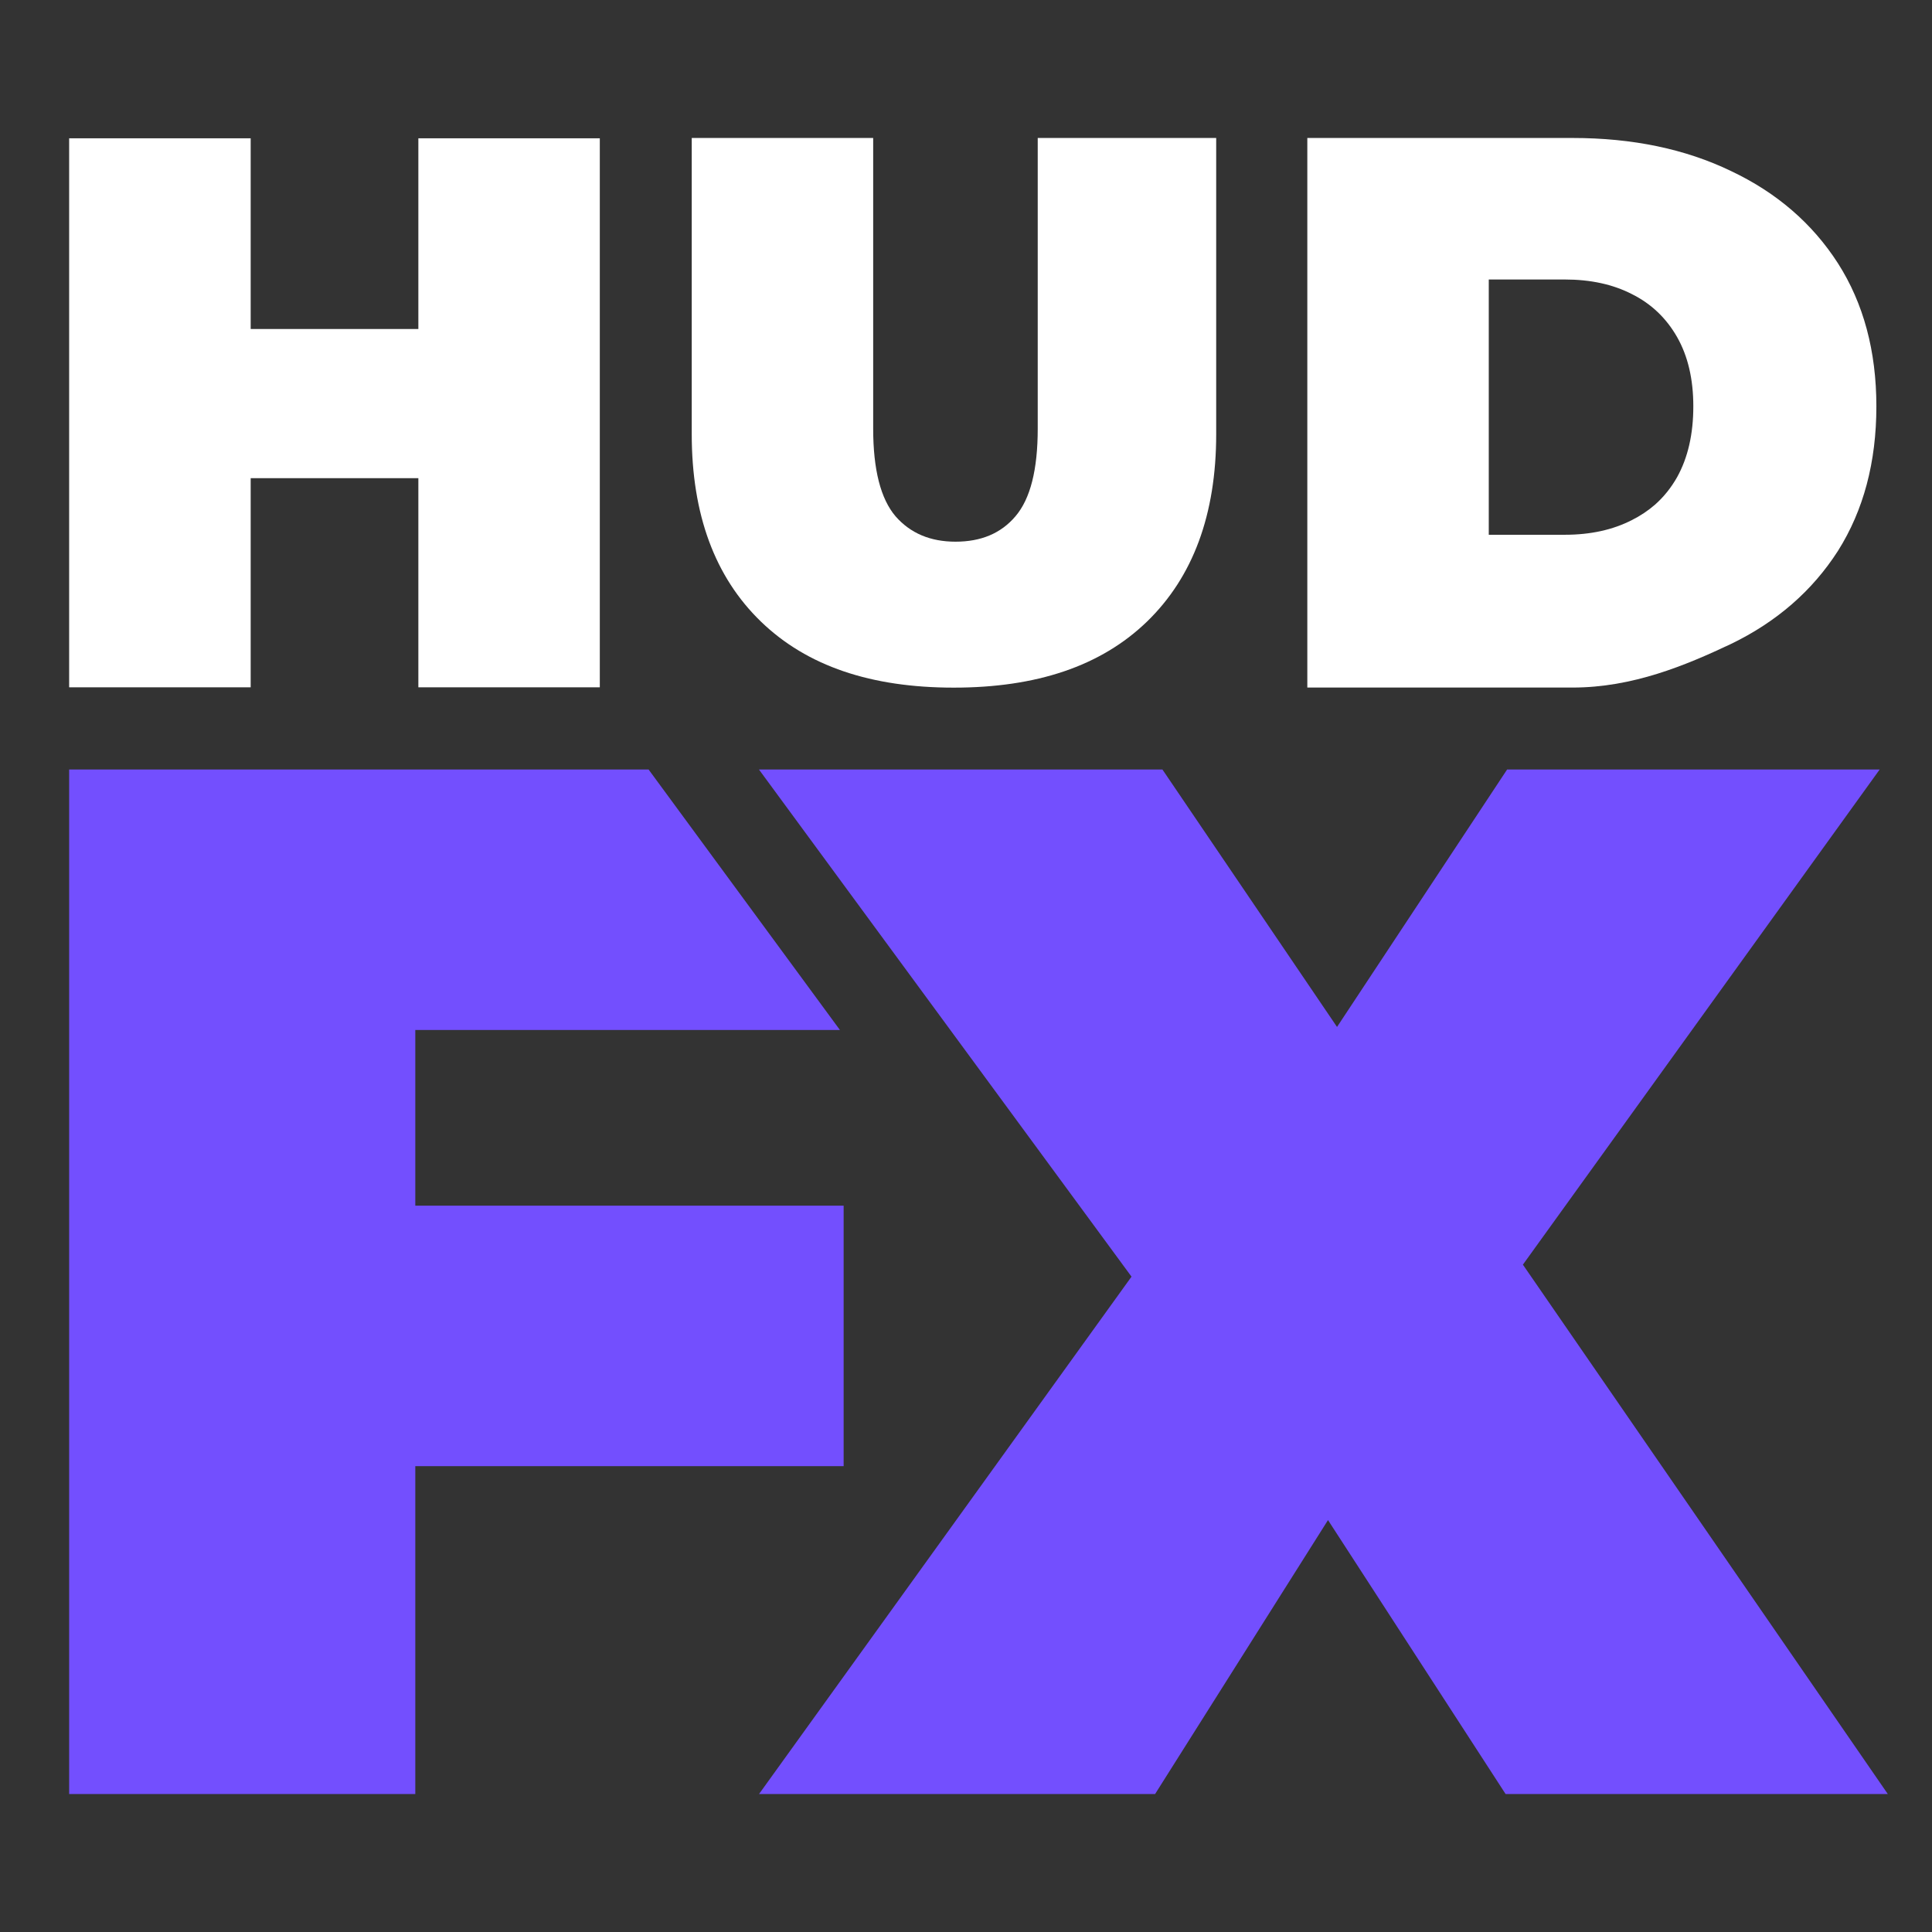
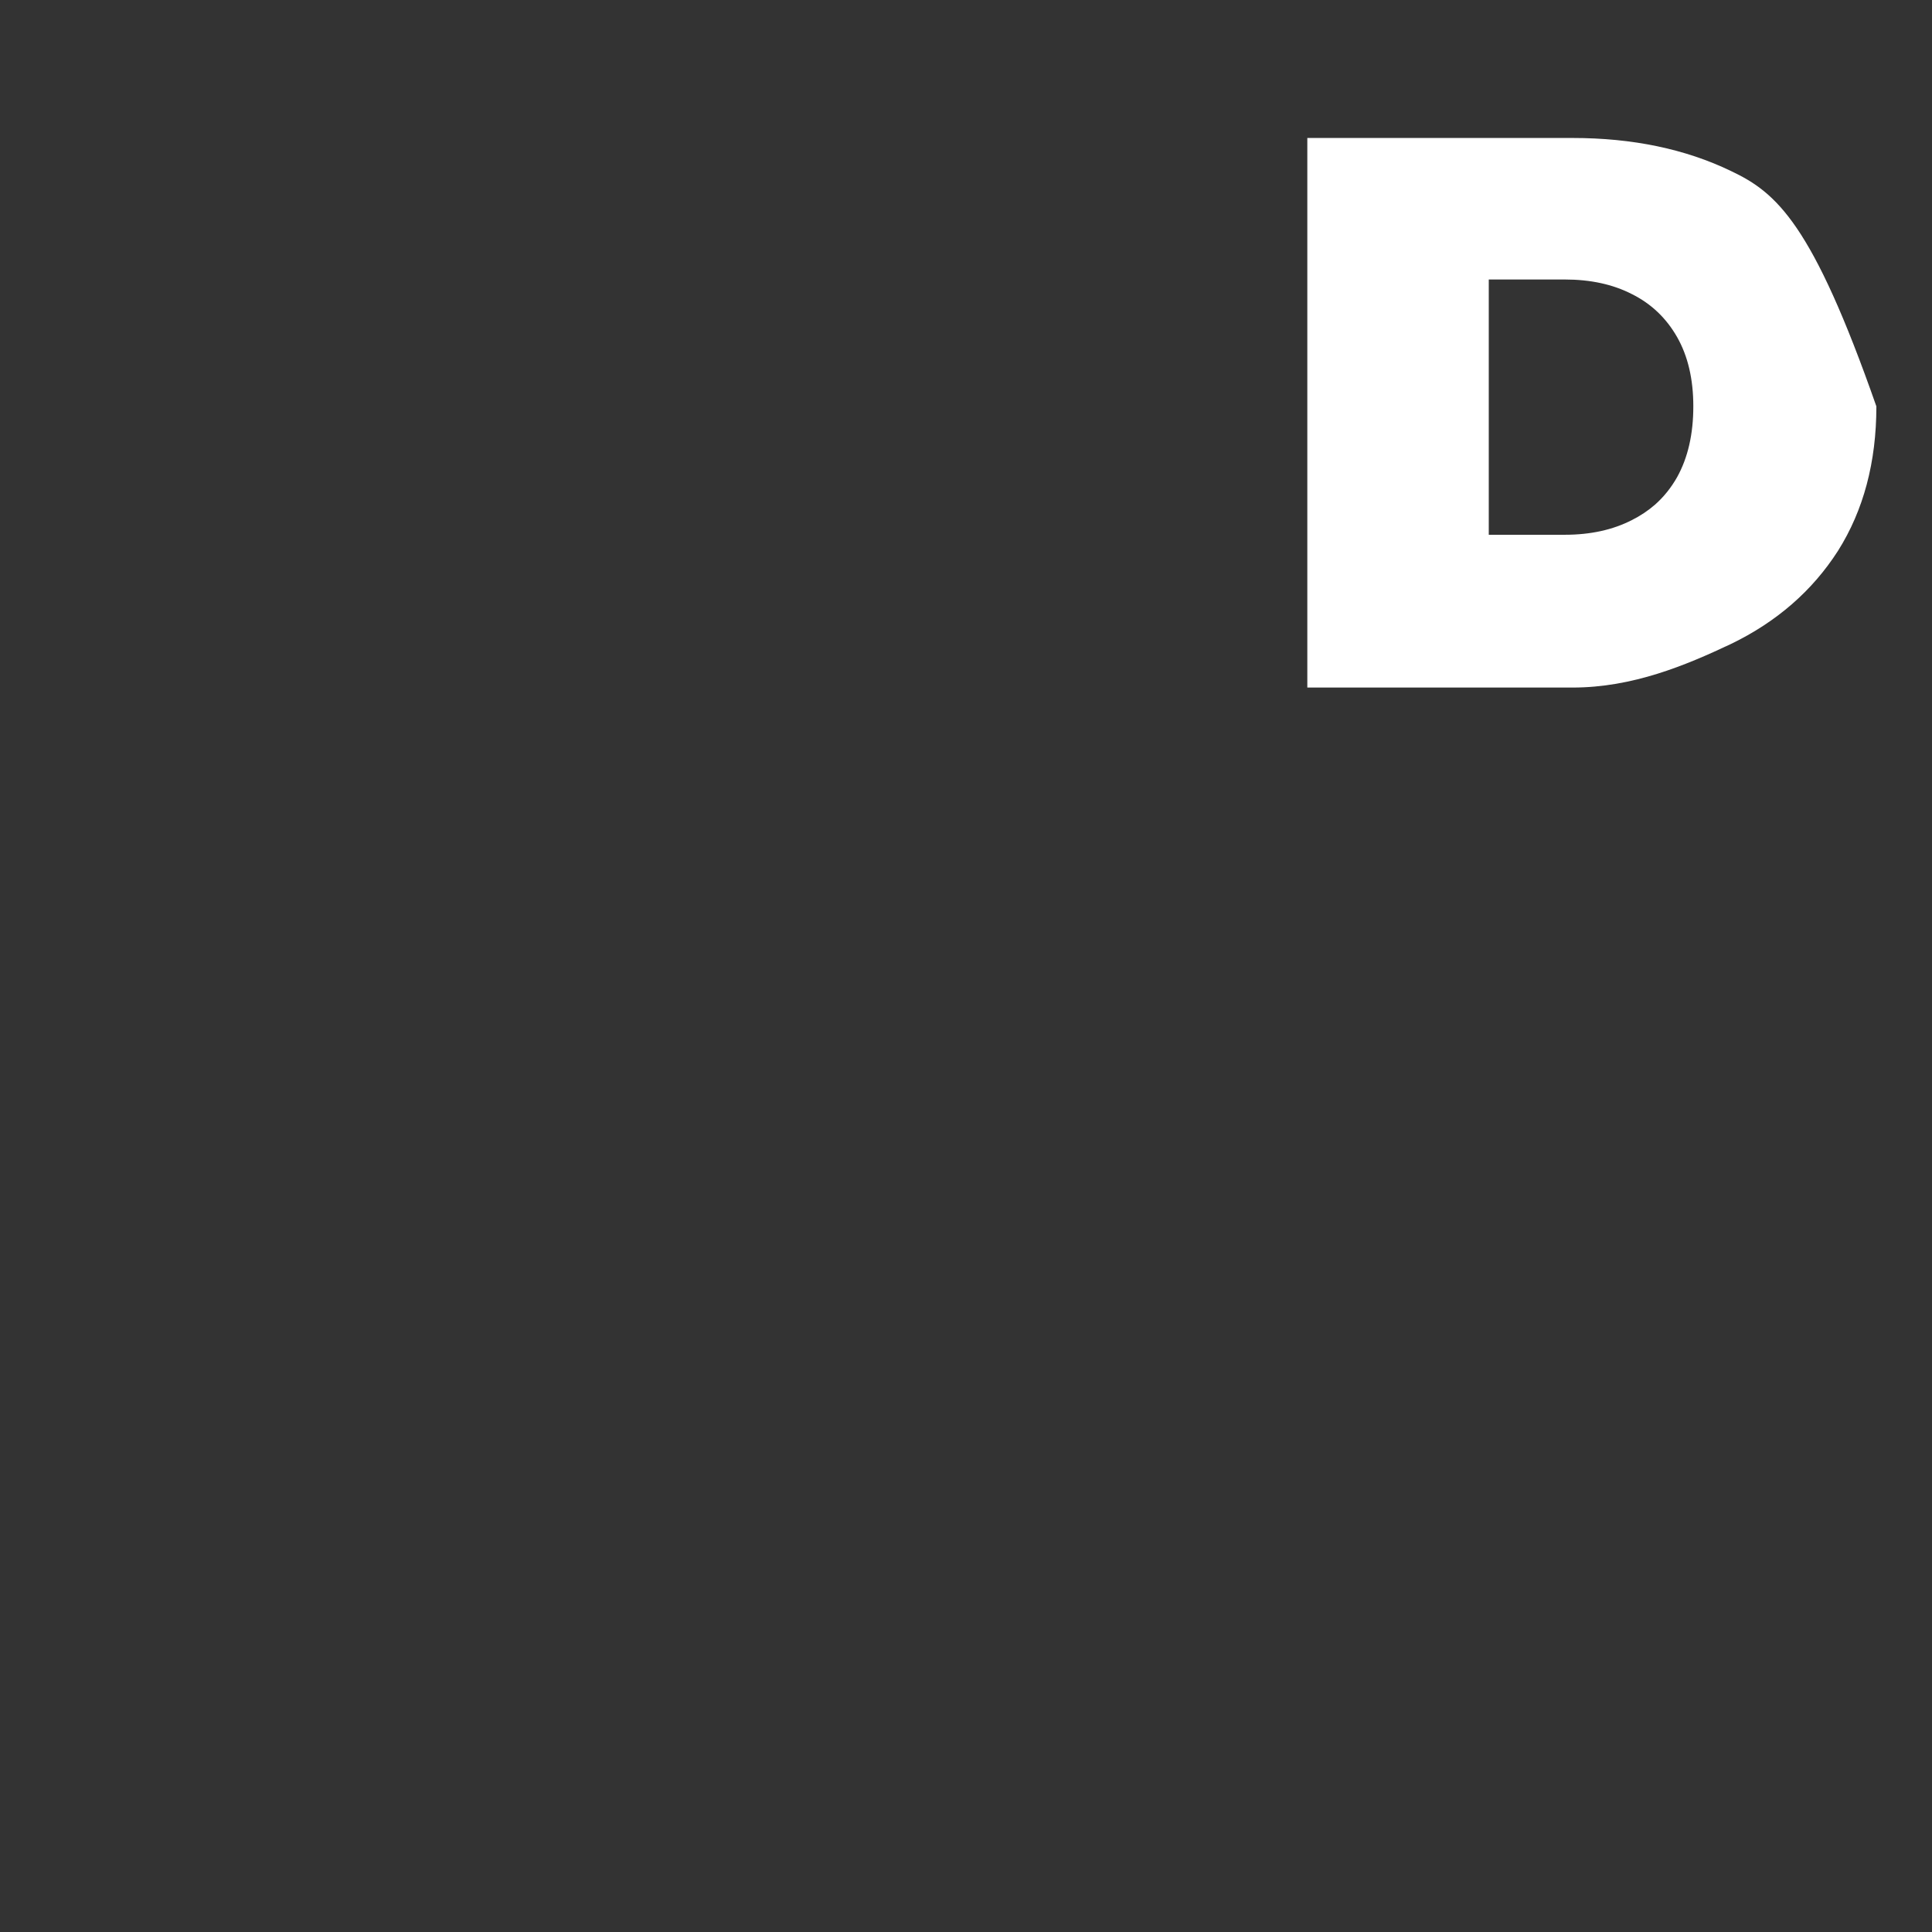
<svg xmlns="http://www.w3.org/2000/svg" width="24" height="24" viewBox="0 0 24 24" fill="none">
  <rect x="0" y="0" width="24" height="24" fill="#333333" stroke="none" />
-   <path d="M7.451 1.718H5.197V4.087H3.114V1.718H0.859V8.538H3.114V5.94H5.197V8.538H7.451V1.718Z" fill="white" />
-   <path d="M9.453 7.722C10.026 8.276 10.823 8.542 11.848 8.542C12.874 8.542 13.675 8.276 14.248 7.722C14.82 7.168 15.108 6.391 15.108 5.392V1.714H12.891V5.325C12.891 5.834 12.8 6.197 12.614 6.414C12.436 6.624 12.189 6.729 11.87 6.729C11.557 6.729 11.309 6.624 11.125 6.414C10.94 6.197 10.847 5.834 10.847 5.325V1.714H8.593V5.392C8.593 6.391 8.88 7.168 9.453 7.722Z" fill="white" />
-   <path fill-rule="evenodd" clip-rule="evenodd" d="M16.24 1.714V8.541H19.536C20.28 8.541 20.937 8.267 21.504 7.999C22.07 7.725 22.513 7.34 22.832 6.843C23.149 6.34 23.309 5.742 23.309 5.048C23.309 4.36 23.149 3.768 22.832 3.271C22.513 2.775 22.07 2.393 21.504 2.125C20.937 1.851 20.28 1.714 19.536 1.714H16.24ZM19.439 6.643H18.494V3.472H19.439C19.758 3.472 20.035 3.532 20.271 3.653C20.514 3.774 20.7 3.953 20.834 4.188C20.968 4.424 21.035 4.71 21.035 5.048C21.035 5.392 20.968 5.685 20.834 5.927C20.759 6.059 20.668 6.173 20.559 6.269C20.473 6.344 20.377 6.408 20.271 6.461C20.035 6.582 19.758 6.643 19.439 6.643Z" fill="white" />
-   <path d="M5.159 22.286V18.213H10.48V14.977H5.159V12.795H10.434L8.057 9.559H0.859V22.286H5.159Z" fill="#734FFE" />
-   <path d="M14.056 15.859L9.429 22.286H14.349L16.497 18.883L18.703 22.286H23.451L18.918 15.71L23.35 9.559H18.722L16.609 12.757L14.44 9.559H9.428L14.056 15.859Z" fill="#734FFE" />
+   <path fill-rule="evenodd" clip-rule="evenodd" d="M16.24 1.714V8.541H19.536C20.28 8.541 20.937 8.267 21.504 7.999C22.07 7.725 22.513 7.34 22.832 6.843C23.149 6.34 23.309 5.742 23.309 5.048C22.513 2.775 22.07 2.393 21.504 2.125C20.937 1.851 20.28 1.714 19.536 1.714H16.24ZM19.439 6.643H18.494V3.472H19.439C19.758 3.472 20.035 3.532 20.271 3.653C20.514 3.774 20.7 3.953 20.834 4.188C20.968 4.424 21.035 4.71 21.035 5.048C21.035 5.392 20.968 5.685 20.834 5.927C20.759 6.059 20.668 6.173 20.559 6.269C20.473 6.344 20.377 6.408 20.271 6.461C20.035 6.582 19.758 6.643 19.439 6.643Z" fill="white" />
</svg>